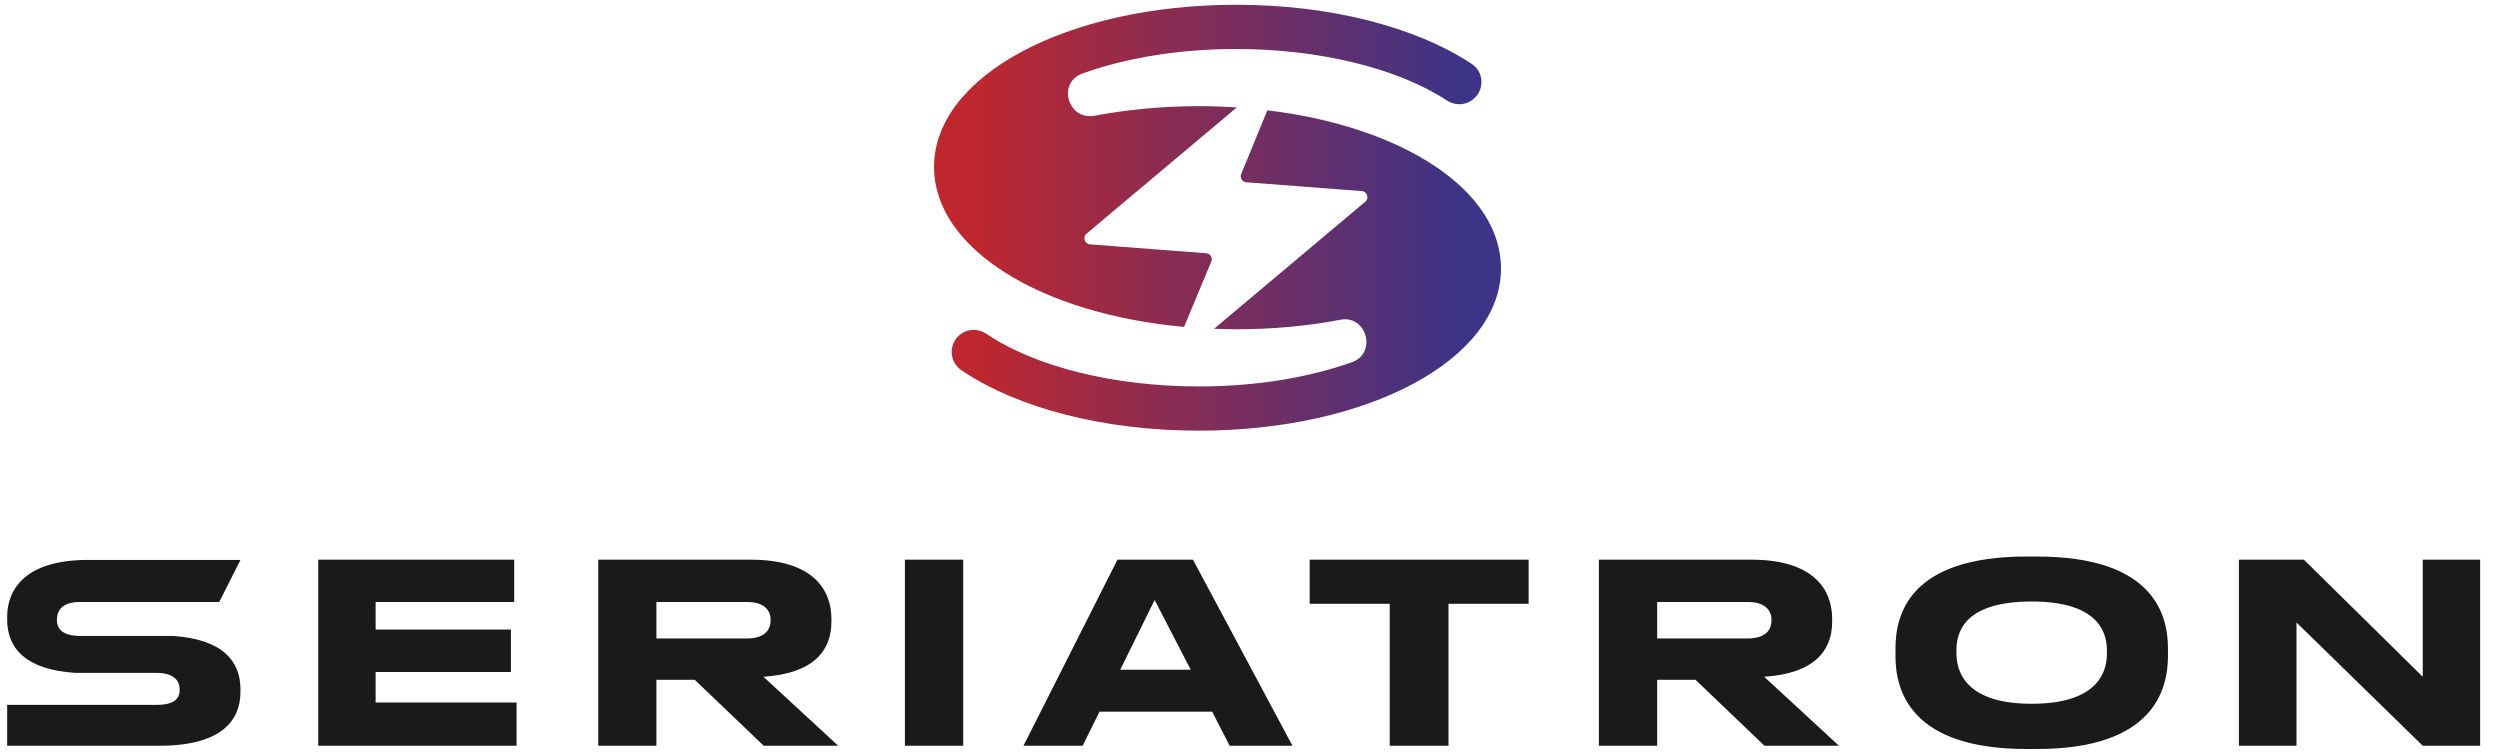
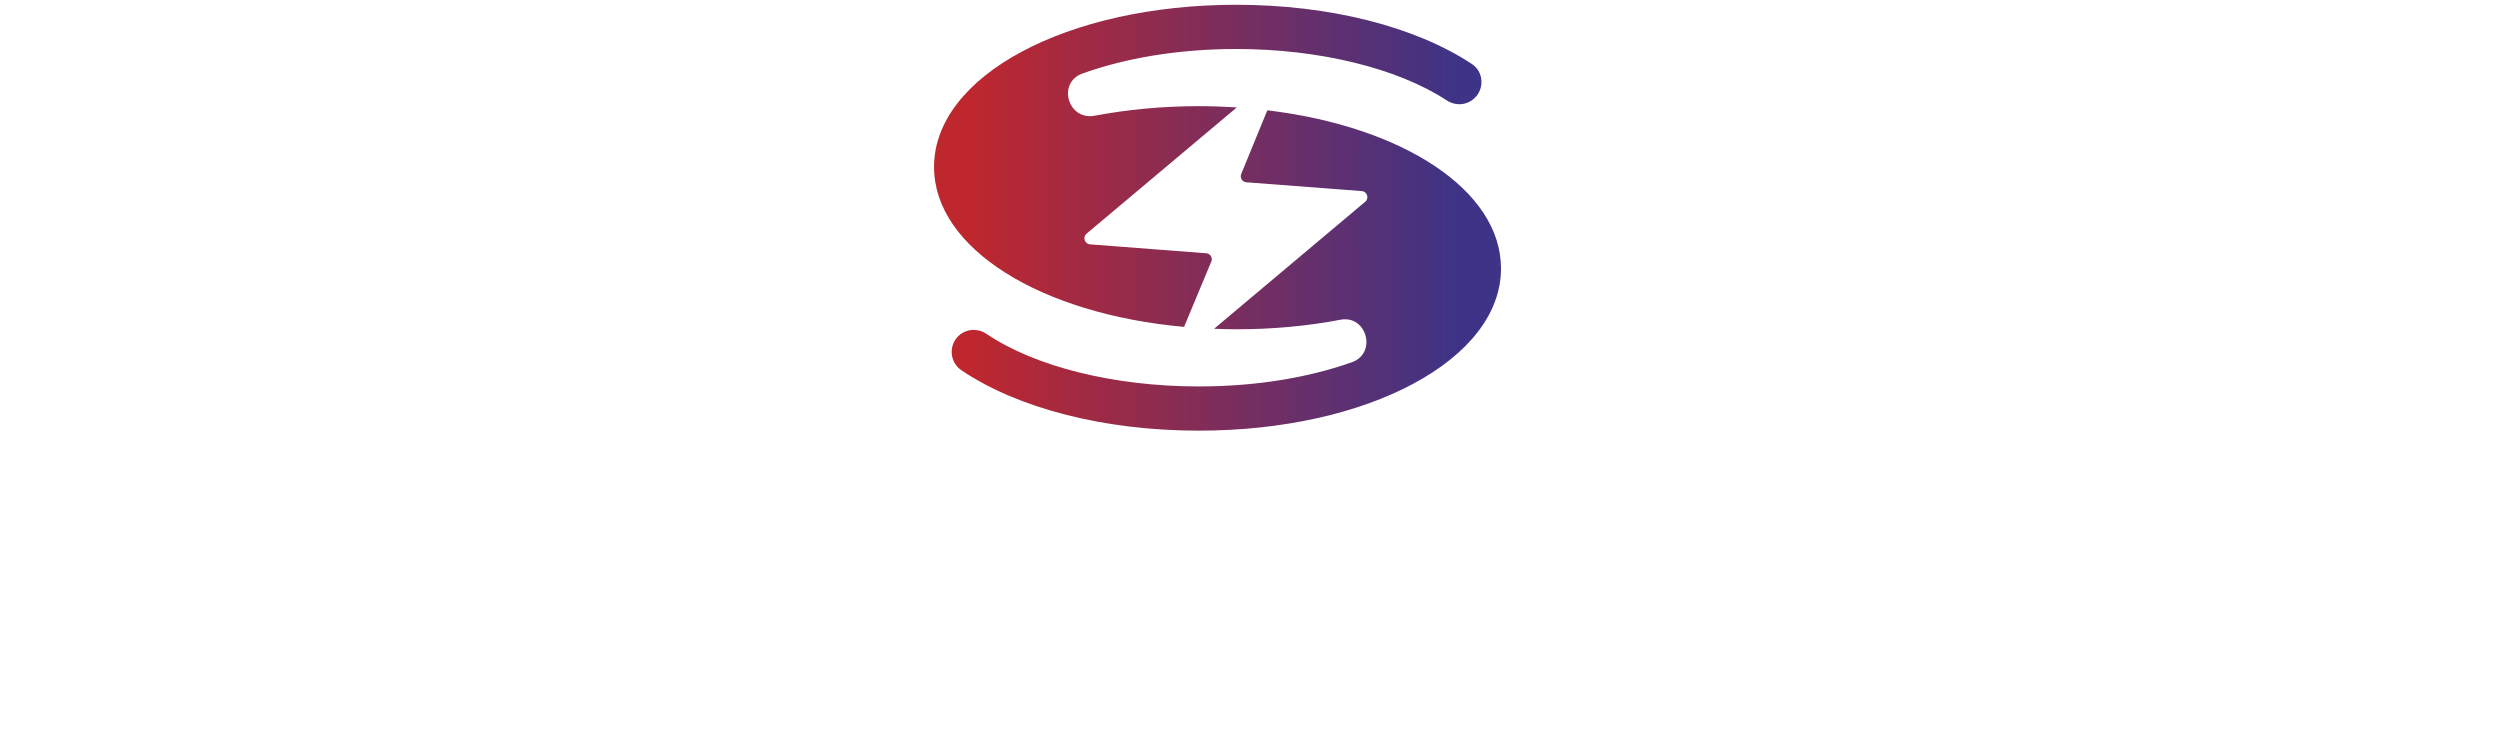
<svg xmlns="http://www.w3.org/2000/svg" xml:space="preserve" width="199px" height="60px" style="shape-rendering:geometricPrecision; text-rendering:geometricPrecision; image-rendering:optimizeQuality; fill-rule:evenodd; clip-rule:evenodd" viewBox="0 0 199 60">
  <defs>
    <style type="text/css">  .fil0 {fill:#1A1A1A;fill-rule:nonzero} .fil1 {fill:url(#id0)}  </style>
    <linearGradient id="id0" gradientUnits="userSpaceOnUse" x1="77.19" y1="18.46" x2="116.44" y2="18.46">
      <stop offset="0" style="stop-opacity:1; stop-color:#BF272E" />
      <stop offset="1" style="stop-opacity:1; stop-color:#3D3387" />
    </linearGradient>
  </defs>
  <g id="Слой_x0020_1">
    <g id="_2830091677440">
-       <path class="fil0" d="M40.93 44.55l0 3.37 -11.03 0 0 2.19 10.77 0 0 3.38 -10.77 0 0 2.43 11.22 0 0 3.44 -15.79 0 0 -14.81 15.6 0zm-27.2 6.07l-1.62 0 0 0 -5.51 0 -0.2 0c-1.33,0 -1.87,-0.49 -1.87,-1.28l0 -0.01c0,-0.75 0.45,-1.41 1.8,-1.41l6.8 0 1.3 0 3.02 0 1.69 -3.35 -12.14 0c-4.93,0 -6.43,2.29 -6.43,4.53l0 0.23c0,2.23 1.44,3.98 5.42,4.23l1.58 0 0 0 4.86 0c1.34,0 1.87,0.55 1.87,1.34l0 0.02c0,0.75 -0.51,1.19 -1.87,1.19l-5.91 0 -1.31 0 -4.64 0 0 3.25 12.14 0c4.94,0 6.43,-2.03 6.43,-4.28l0 -0.23c0,-2.23 -1.43,-3.98 -5.41,-4.23zm169.66 -6.07l9.46 9.32 0 -9.32 4.57 0 0 14.81 -4.57 0 -10.05 -9.81 0 9.81 -4.58 0 0 -14.81 5.17 0zm-15.68 7.21c0,-1.69 -0.97,-3.88 -5.99,-3.88 -5.09,0 -5.99,2.19 -5.99,3.88l0 0.24c0,1.69 0.98,4.02 5.99,4.02 4.98,0 5.99,-2.27 5.99,-3.98l0 -0.28zm-5.55 -7.46c9.31,0 10.41,4.67 10.41,7.32l0 0.6c0,2.6 -1.08,7.4 -10.41,7.4l-0.86 0c-9.37,0 -10.42,-4.8 -10.42,-7.4l0 -0.6c0,-2.65 1.05,-7.32 10.42,-7.32l0.86 0zm-30.25 6.52l7.22 0c1.34,0 1.88,-0.63 1.88,-1.45l0 -0.02c0,-0.78 -0.52,-1.43 -1.88,-1.43l-7.22 0 0 2.9zm0 3.29l0 5.25 -4.64 0 0 -14.81 12.14 0c4.94,0 6.43,2.37 6.43,4.7l0 0.24c0,2.31 -1.43,4.12 -5.41,4.38l5.95 5.49 -5.93 0 -5.49 -5.25 -3.05 0zm-21.29 -6.05l-6.37 0 0 -3.51 17.43 0 0 3.51 -6.38 0 0 11.3 -4.68 0 0 -11.3zm-18.71 -0.3l-2.74 5.55 5.61 0 -2.87 -5.55zm4.58 8.89l-8.97 0 -1.34 2.71 -4.71 0 7.48 -14.81 6.01 0 7.92 14.81 -5 0 -1.39 -2.71zm-19.82 2.71l-4.64 0 0 -14.81 4.64 0 0 14.81zm-24.42 -8.54l7.22 0c1.34,0 1.87,-0.63 1.87,-1.45l0 -0.02c0,-0.78 -0.51,-1.43 -1.87,-1.43l-7.22 0 0 2.9zm0 3.29l0 5.25 -4.63 0 0 -14.81 12.13 0c4.94,0 6.43,2.37 6.43,4.7l0 0.24c0,2.31 -1.43,4.12 -5.41,4.38l5.95 5.49 -5.93 0 -5.49 -5.25 -3.05 0z" />
      <path class="fil1" d="M98.8 13.85c-0.12,0.3 0.08,0.64 0.41,0.66l0 0 9.19 0.7c0.43,0.04 0.6,0.58 0.27,0.85l0 0 -12.03 10.11c0.58,0.02 1.17,0.04 1.77,0.04l0 0c2.89,0 5.69,-0.26 8.29,-0.76l0 0c2.09,-0.4 2.93,2.66 0.92,3.38l0 0c-3.32,1.18 -7.48,1.93 -12.2,1.93l0 0c-6.74,0 -13.02,-1.57 -16.89,-4.18l0 0c-0.76,-0.51 -1.75,-0.4 -2.35,0.28l0 0c-0.69,0.81 -0.52,2.03 0.36,2.62l0 0c4.5,3.03 11.37,4.8 18.88,4.8 13.49,0 24.06,-5.67 24.06,-12.91l0 0c0,-6.23 -7.83,-11.3 -18.6,-12.59l0 0 -2.08 5.07zm-24.45 -0.56c0,6.48 8.46,11.7 19.9,12.73l0 0 2.17 -5.2c0.13,-0.3 -0.08,-0.64 -0.41,-0.66l0 0 -9.24 -0.71c-0.43,-0.03 -0.61,-0.57 -0.28,-0.85l0 0 11.96 -10.05c-0.99,-0.06 -2,-0.1 -3.03,-0.1l0 0c-2.88,0 -5.67,0.27 -8.28,0.76l0 0c-2.13,0.41 -3.02,-2.63 -0.97,-3.36l0 0c3.32,-1.19 7.5,-1.95 12.24,-1.95l0 0c6.63,0 12.86,1.54 16.75,4.09l0 0c0.76,0.5 1.76,0.38 2.34,-0.32l0 0 0.01 0c0.66,-0.79 0.52,-2 -0.34,-2.57l0 0c-4.5,-2.98 -11.33,-4.72 -18.76,-4.72 -13.49,0 -24.06,5.67 -24.06,12.91l0 0z" />
    </g>
  </g>
</svg>